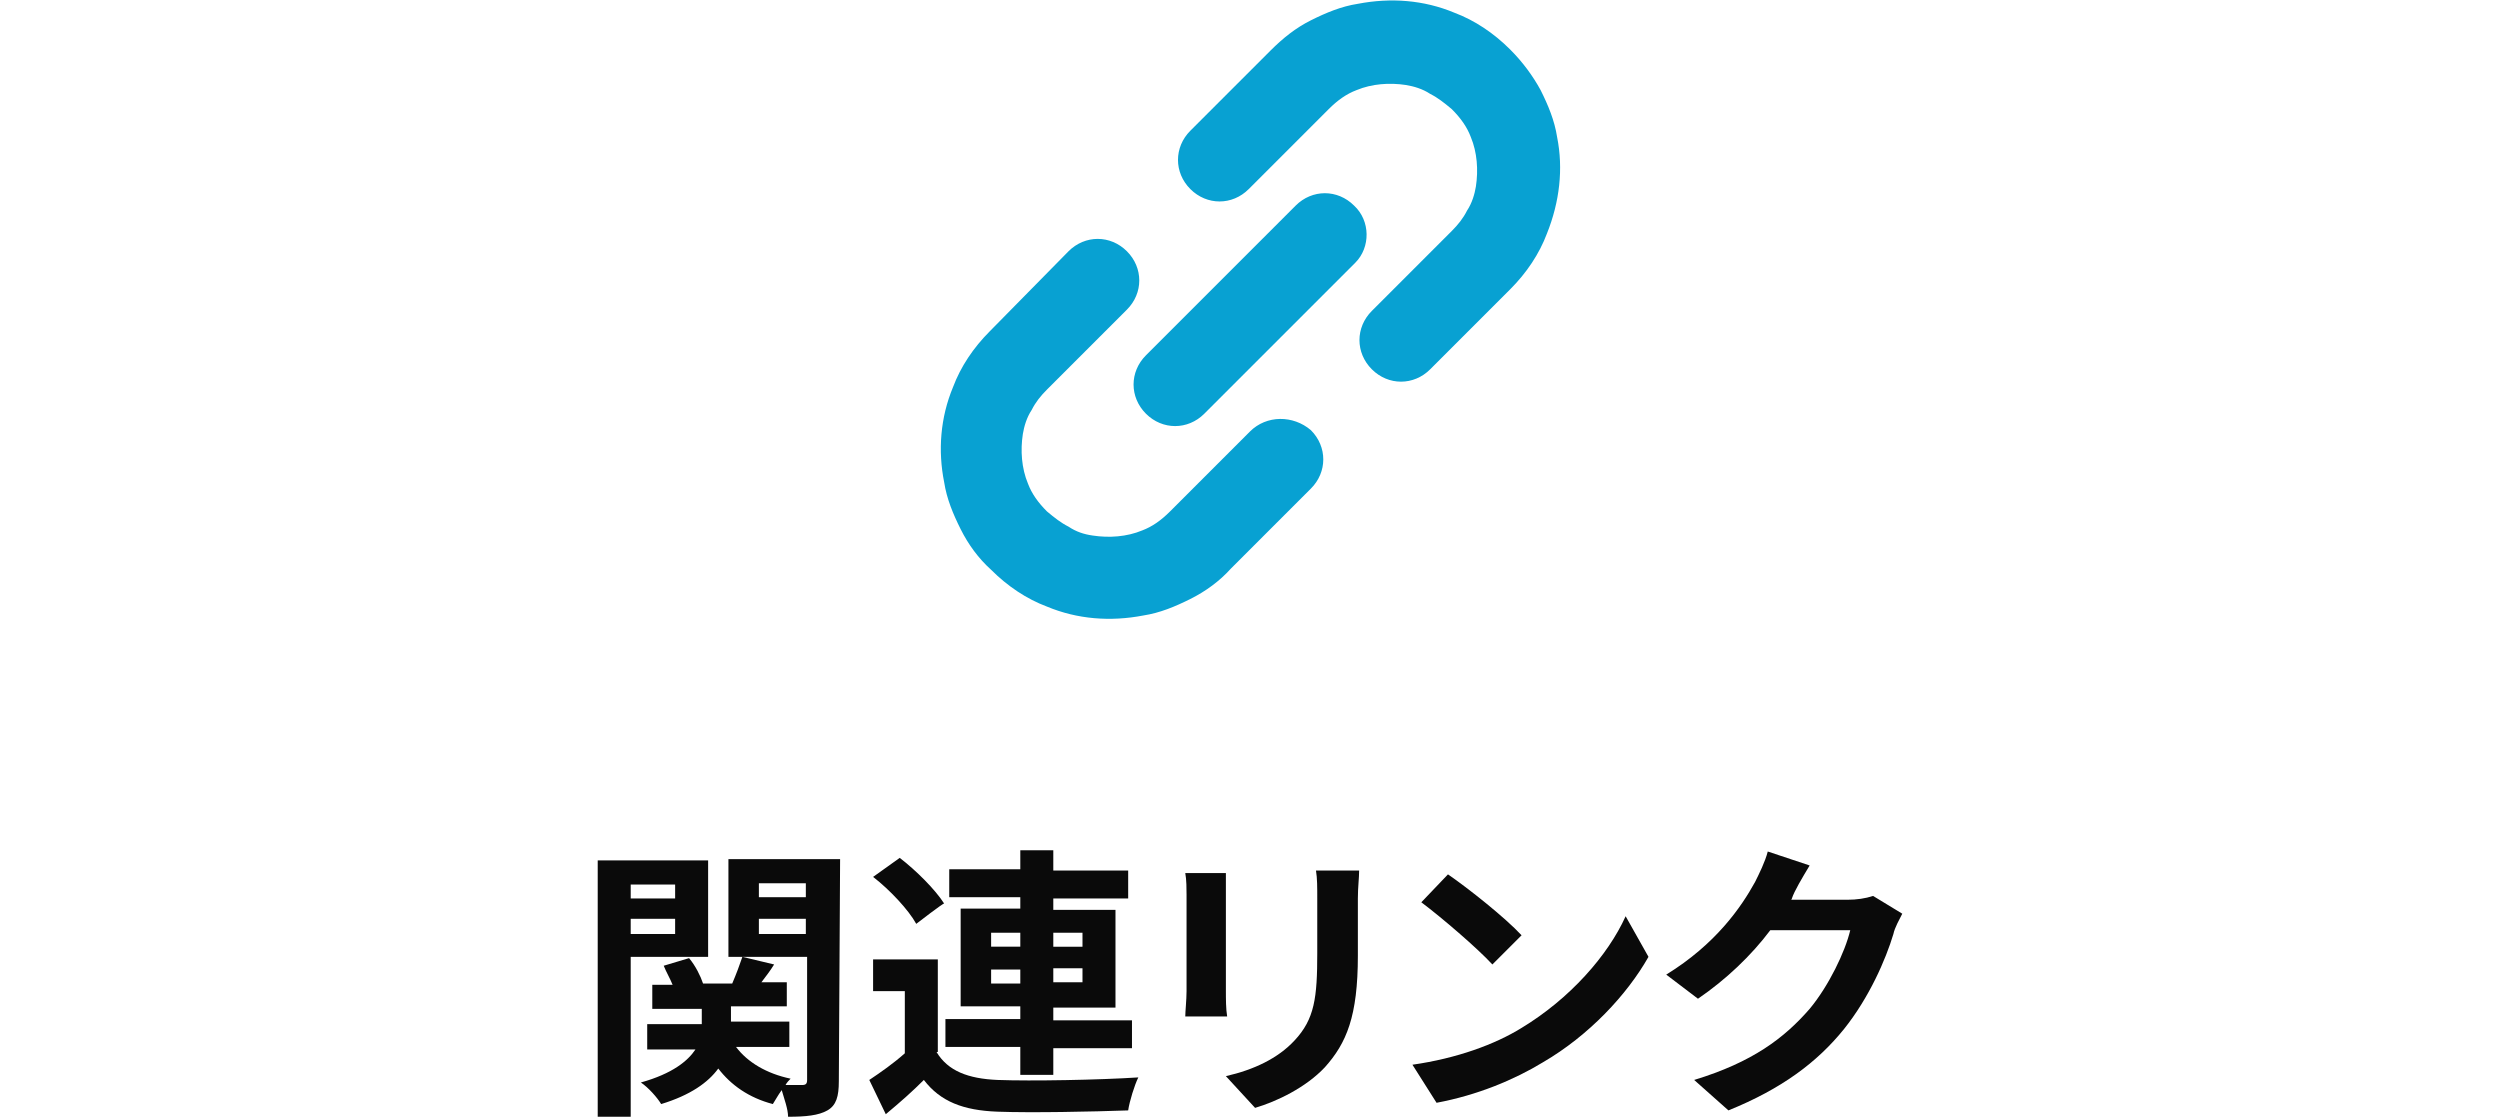
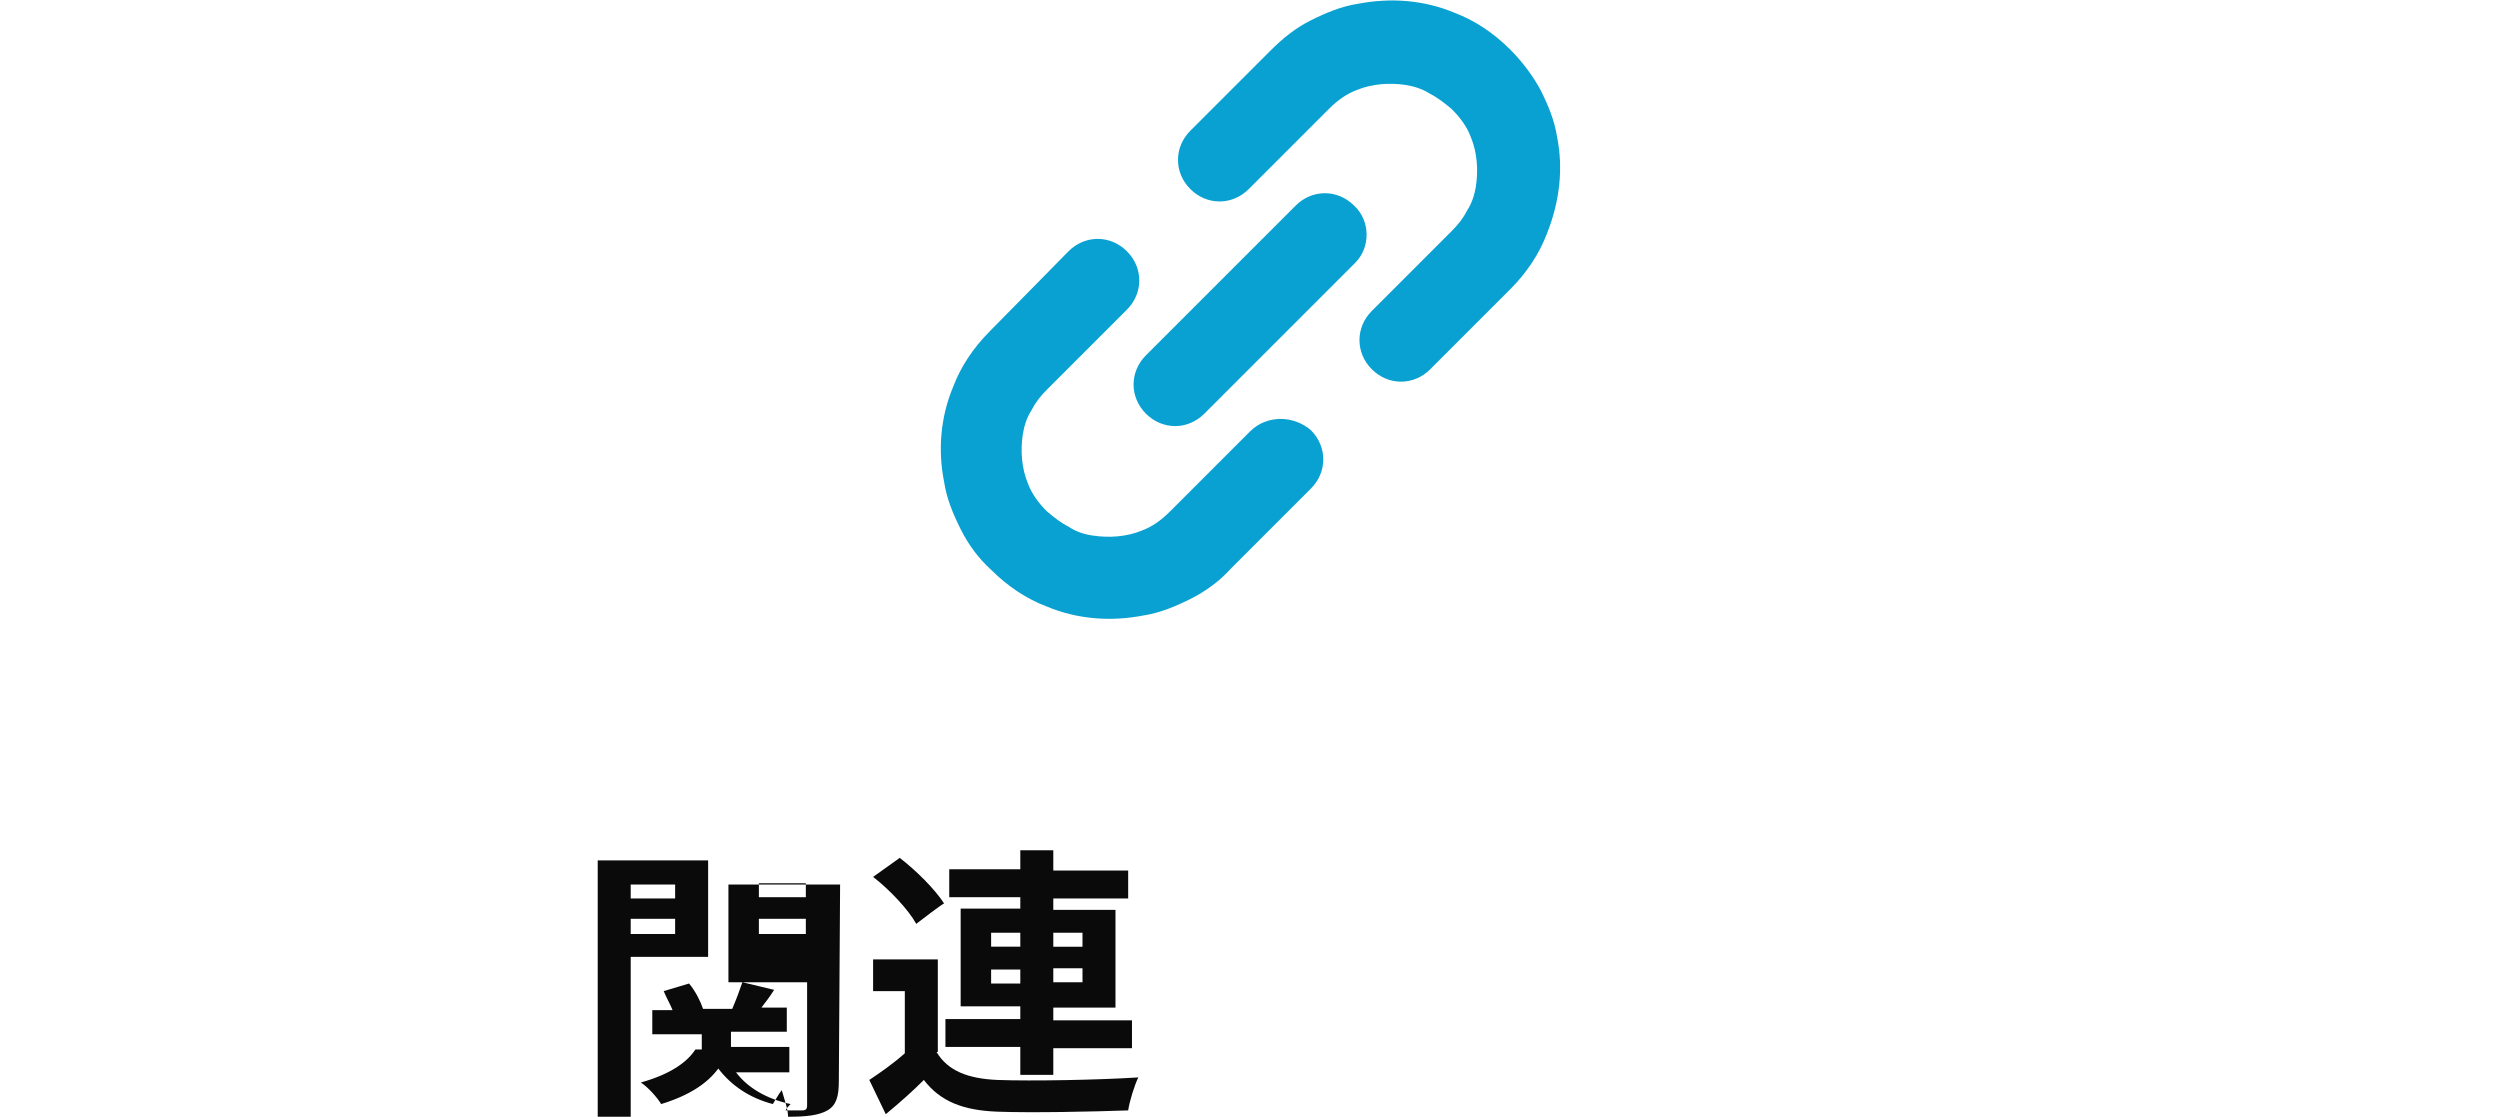
<svg xmlns="http://www.w3.org/2000/svg" version="1.1" id="b" x="0px" y="0px" viewBox="0 0 197 88" style="enable-background:new 0 0 197 88;" xml:space="preserve">
  <style type="text/css">
	.st0{fill:#0A0A0A;}
	.st1{fill:#08A1D2;}
</style>
  <g id="c">
    <g>
      <g>
-         <path class="st0" d="M49.7,75.4V88h-2.6V67.8h8.7v7.6L49.7,75.4L49.7,75.4z M49.7,69.7v1.1h3.5v-1.1H49.7z M53.2,73.6v-1.2h-3.5     v1.2H53.2z M66.1,85.2c0,1.2-0.2,1.9-0.9,2.3c-0.7,0.4-1.7,0.5-3.1,0.5c0-0.6-0.3-1.4-0.5-2.1c-0.3,0.4-0.5,0.8-0.7,1.1     c-1.9-0.5-3.3-1.5-4.3-2.8c-0.8,1.1-2.2,2.1-4.5,2.8c-0.3-0.5-1-1.3-1.6-1.7c2.5-0.7,3.7-1.7,4.3-2.6h-3.8v-2h4.3v-1.2h-3.9v-1.9     H53c-0.2-0.5-0.5-1-0.7-1.5l2-0.6c0.5,0.6,0.9,1.4,1.1,2h2.3c0.3-0.7,0.6-1.5,0.8-2.1l2.5,0.6c-0.3,0.5-0.7,1-1,1.4h2v1.9h-4.4     v1.2h4.6v2H58c0.9,1.2,2.4,2.1,4.3,2.5c-0.1,0.1-0.3,0.3-0.4,0.5c0.5,0,1.1,0,1.3,0c0.3,0,0.4-0.1,0.4-0.4v-9.7h-6.2v-7.7h8.8     L66.1,85.2L66.1,85.2z M59.8,69.6v1.1h3.7v-1.1H59.8z M63.5,73.6v-1.2h-3.7v1.2H63.5z" />
+         <path class="st0" d="M49.7,75.4V88h-2.6V67.8h8.7v7.6L49.7,75.4L49.7,75.4z M49.7,69.7v1.1h3.5v-1.1H49.7z M53.2,73.6v-1.2h-3.5     v1.2H53.2z M66.1,85.2c0,1.2-0.2,1.9-0.9,2.3c-0.7,0.4-1.7,0.5-3.1,0.5c0-0.6-0.3-1.4-0.5-2.1c-0.3,0.4-0.5,0.8-0.7,1.1     c-1.9-0.5-3.3-1.5-4.3-2.8c-0.8,1.1-2.2,2.1-4.5,2.8c-0.3-0.5-1-1.3-1.6-1.7c2.5-0.7,3.7-1.7,4.3-2.6h-3.8h4.3v-1.2h-3.9v-1.9     H53c-0.2-0.5-0.5-1-0.7-1.5l2-0.6c0.5,0.6,0.9,1.4,1.1,2h2.3c0.3-0.7,0.6-1.5,0.8-2.1l2.5,0.6c-0.3,0.5-0.7,1-1,1.4h2v1.9h-4.4     v1.2h4.6v2H58c0.9,1.2,2.4,2.1,4.3,2.5c-0.1,0.1-0.3,0.3-0.4,0.5c0.5,0,1.1,0,1.3,0c0.3,0,0.4-0.1,0.4-0.4v-9.7h-6.2v-7.7h8.8     L66.1,85.2L66.1,85.2z M59.8,69.6v1.1h3.7v-1.1H59.8z M63.5,73.6v-1.2h-3.7v1.2H63.5z" />
        <path class="st0" d="M73.8,82.9c0.9,1.5,2.5,2.1,4.8,2.2c2.7,0.1,8,0,11.1-0.2c-0.3,0.6-0.7,1.9-0.8,2.6     c-2.8,0.1-7.6,0.2-10.3,0.1c-2.7-0.1-4.5-0.8-5.8-2.5c-0.9,0.9-1.8,1.7-3,2.7l-1.3-2.7c0.9-0.6,1.9-1.3,2.8-2.1v-4.9h-2.5v-2.5     h5.1V82.9z M72.2,72.8c-0.6-1.1-2.1-2.7-3.4-3.7l2.1-1.5c1.3,1,2.8,2.5,3.5,3.6C74.4,71.1,72.2,72.8,72.2,72.8z M80.4,82.5h-5.9     v-2.2h5.9v-1h-4.7v-7.7h4.7v-0.9h-5.6v-2.2h5.6V67H83v1.6h5.9v2.2H83v0.9h4.9v7.7H83v1h6.2v2.2H83v2.1h-2.6     C80.4,84.6,80.4,82.5,80.4,82.5z M78.1,74.6h2.3v-1.1h-2.3V74.6z M80.4,77.5v-1.1h-2.3v1.1H80.4z M83,73.5v1.1h2.3v-1.1H83z      M85.3,76.3H83v1.1h2.3V76.3z" />
-         <path class="st0" d="M96.6,70.5v7.6c0,0.6,0,1.4,0.1,2h-3.3c0-0.4,0.1-1.3,0.1-2v-7.6c0-0.4,0-1.2-0.1-1.7h3.2     C96.6,69.2,96.6,69.7,96.6,70.5z M107,70.8v4.5c0,4.8-0.9,6.9-2.6,8.8c-1.5,1.6-3.8,2.7-5.5,3.2l-2.3-2.5     c2.2-0.5,4.1-1.4,5.4-2.8c1.6-1.7,1.8-3.4,1.8-6.9v-4.3c0-0.9,0-1.6-0.1-2.2h3.4C107.1,69.2,107,69.9,107,70.8L107,70.8z" />
-         <path class="st0" d="M119.9,81c3.8-2.3,6.8-5.7,8.2-8.8l1.8,3.2c-1.7,3-4.7,6.2-8.3,8.3c-2.3,1.4-5.2,2.6-8.4,3.2l-1.9-3     C114.8,83.4,117.8,82.3,119.9,81z M119.9,73.7l-2.3,2.3c-1.2-1.3-4-3.7-5.6-4.9l2.1-2.2C115.7,70,118.6,72.3,119.9,73.7z" />
-         <path class="st0" d="M141.2,70.8c0,0,0,0.1-0.1,0.1h4.5c0.7,0,1.4-0.1,2-0.3l2.3,1.4c-0.2,0.4-0.6,1.1-0.7,1.6     c-0.6,2-1.9,5-3.9,7.5c-2.1,2.6-4.9,4.7-9.1,6.4l-2.7-2.4c4.6-1.4,7.1-3.3,9.1-5.6c1.5-1.8,2.8-4.5,3.2-6.2h-6.3     c-1.5,2-3.5,3.9-5.7,5.4l-2.5-1.9c3.9-2.4,5.9-5.3,7-7.3c0.3-0.6,0.8-1.6,1-2.4l3.3,1.1C142,69.2,141.4,70.2,141.2,70.8     L141.2,70.8z" />
      </g>
      <path class="st1" d="M122.7,10.8c-0.2-1.3-0.7-2.5-1.3-3.7C120.8,6,120,4.9,119,3.9c-1.3-1.3-2.8-2.3-4.4-2.9    c-2.4-1-5-1.2-7.6-0.7c-1.3,0.2-2.5,0.7-3.7,1.3c-1.2,0.6-2.2,1.4-3.2,2.4l-6.3,6.3c-1.3,1.3-1.3,3.3,0,4.6s3.3,1.3,4.6,0l6.3-6.3    c0.7-0.7,1.4-1.2,2.2-1.5c1.2-0.5,2.6-0.6,3.9-0.4c0.6,0.1,1.3,0.3,1.9,0.7c0.6,0.3,1.1,0.7,1.7,1.2c0.7,0.7,1.2,1.4,1.5,2.2    c0.5,1.2,0.6,2.6,0.4,3.9c-0.1,0.6-0.3,1.3-0.7,1.9c-0.3,0.6-0.7,1.1-1.2,1.6l-6.3,6.3c-1.3,1.3-1.3,3.3,0,4.6s3.3,1.3,4.6,0    l6.3-6.3c1.3-1.3,2.3-2.8,2.9-4.4C122.9,15.9,123.2,13.3,122.7,10.8L122.7,10.8z M98.5,34l-6.3,6.3c-0.7,0.7-1.4,1.2-2.2,1.5    c-1.2,0.5-2.6,0.6-3.9,0.4c-0.7-0.1-1.3-0.3-1.9-0.7c-0.6-0.3-1.1-0.7-1.7-1.2c-0.7-0.7-1.2-1.4-1.5-2.2c-0.5-1.2-0.6-2.6-0.4-3.9    c0.1-0.6,0.3-1.3,0.7-1.9c0.3-0.6,0.7-1.1,1.2-1.6l6.3-6.3c1.3-1.3,1.3-3.3,0-4.6c-1.3-1.3-3.3-1.3-4.6,0L78,26.1    c-1.3,1.3-2.3,2.8-2.9,4.4c-1,2.4-1.2,5-0.7,7.5c0.2,1.3,0.7,2.5,1.3,3.7c0.6,1.2,1.4,2.3,2.4,3.2c1.3,1.3,2.8,2.3,4.4,2.9    c2.4,1,5,1.2,7.6,0.7c1.3-0.2,2.5-0.7,3.7-1.3c1.2-0.6,2.3-1.4,3.2-2.4l6.3-6.3c1.3-1.3,1.3-3.3,0-4.6    C101.9,32.7,99.8,32.7,98.5,34L98.5,34z M106.7,16.2c-1.3-1.3-3.3-1.3-4.6,0L90.3,28c-1.3,1.3-1.3,3.3,0,4.6    c1.3,1.3,3.3,1.3,4.6,0l11.9-11.9C108,19.5,108,17.4,106.7,16.2z" />
    </g>
  </g>
</svg>